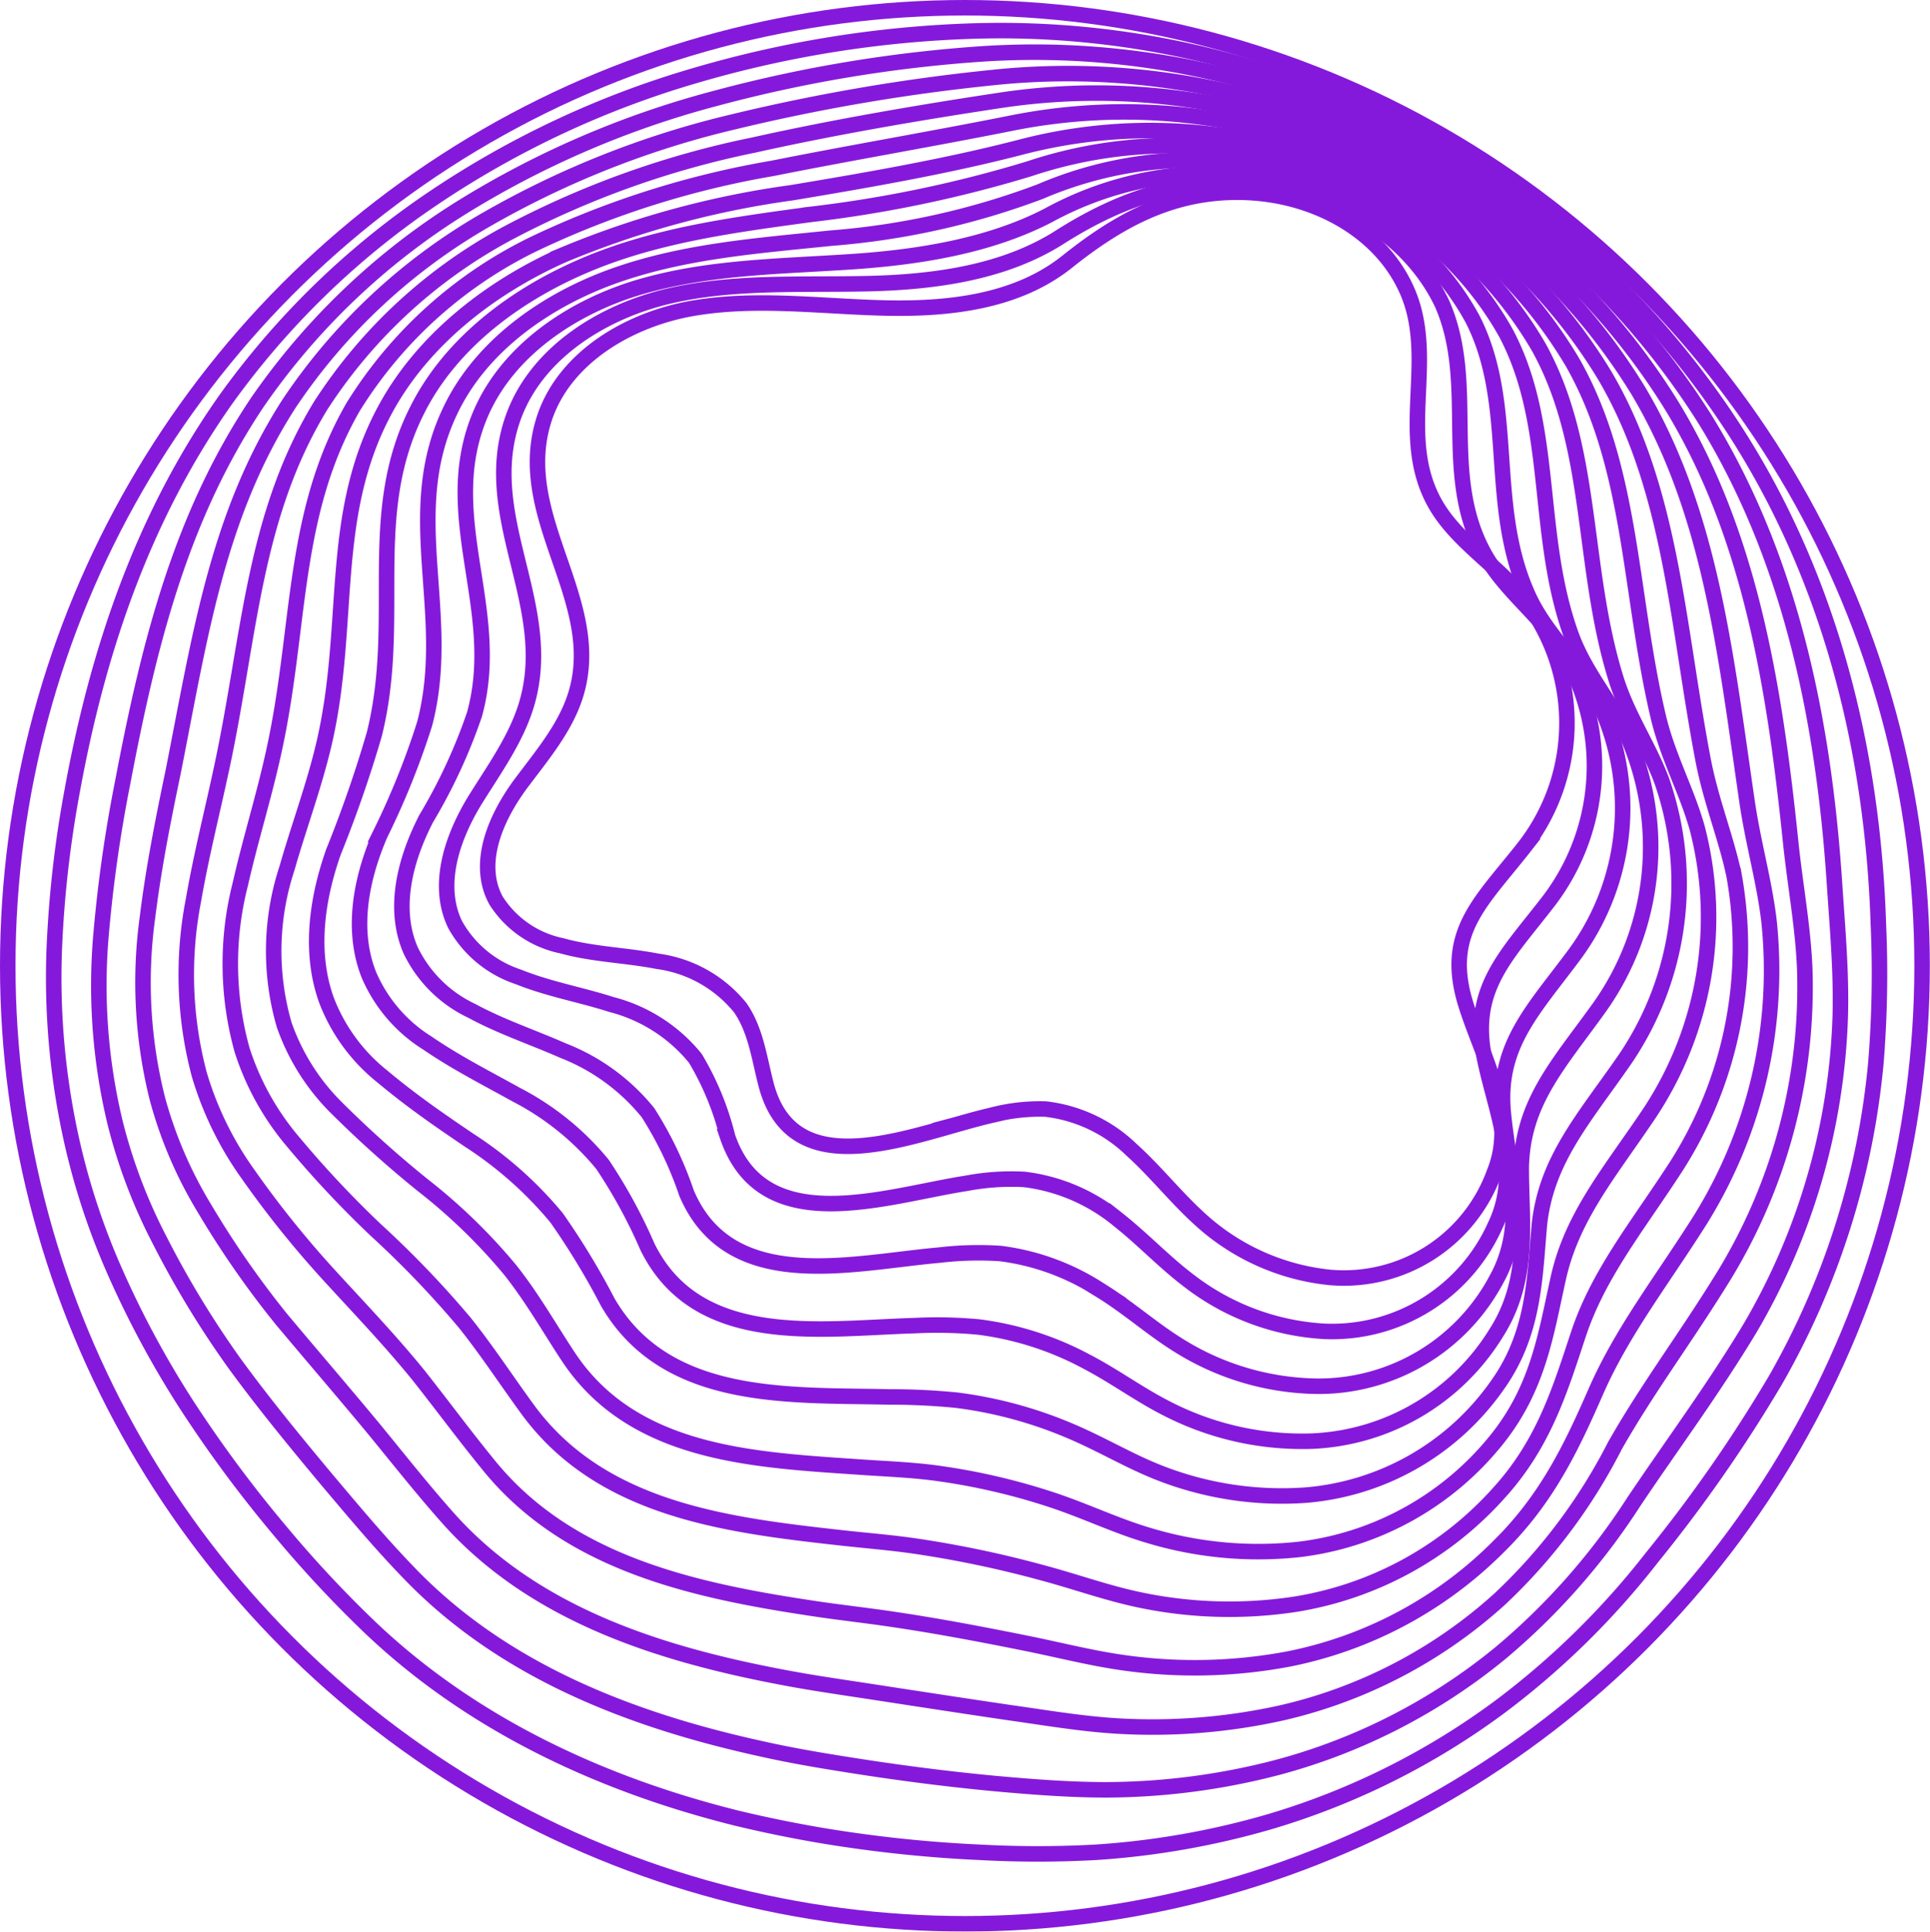
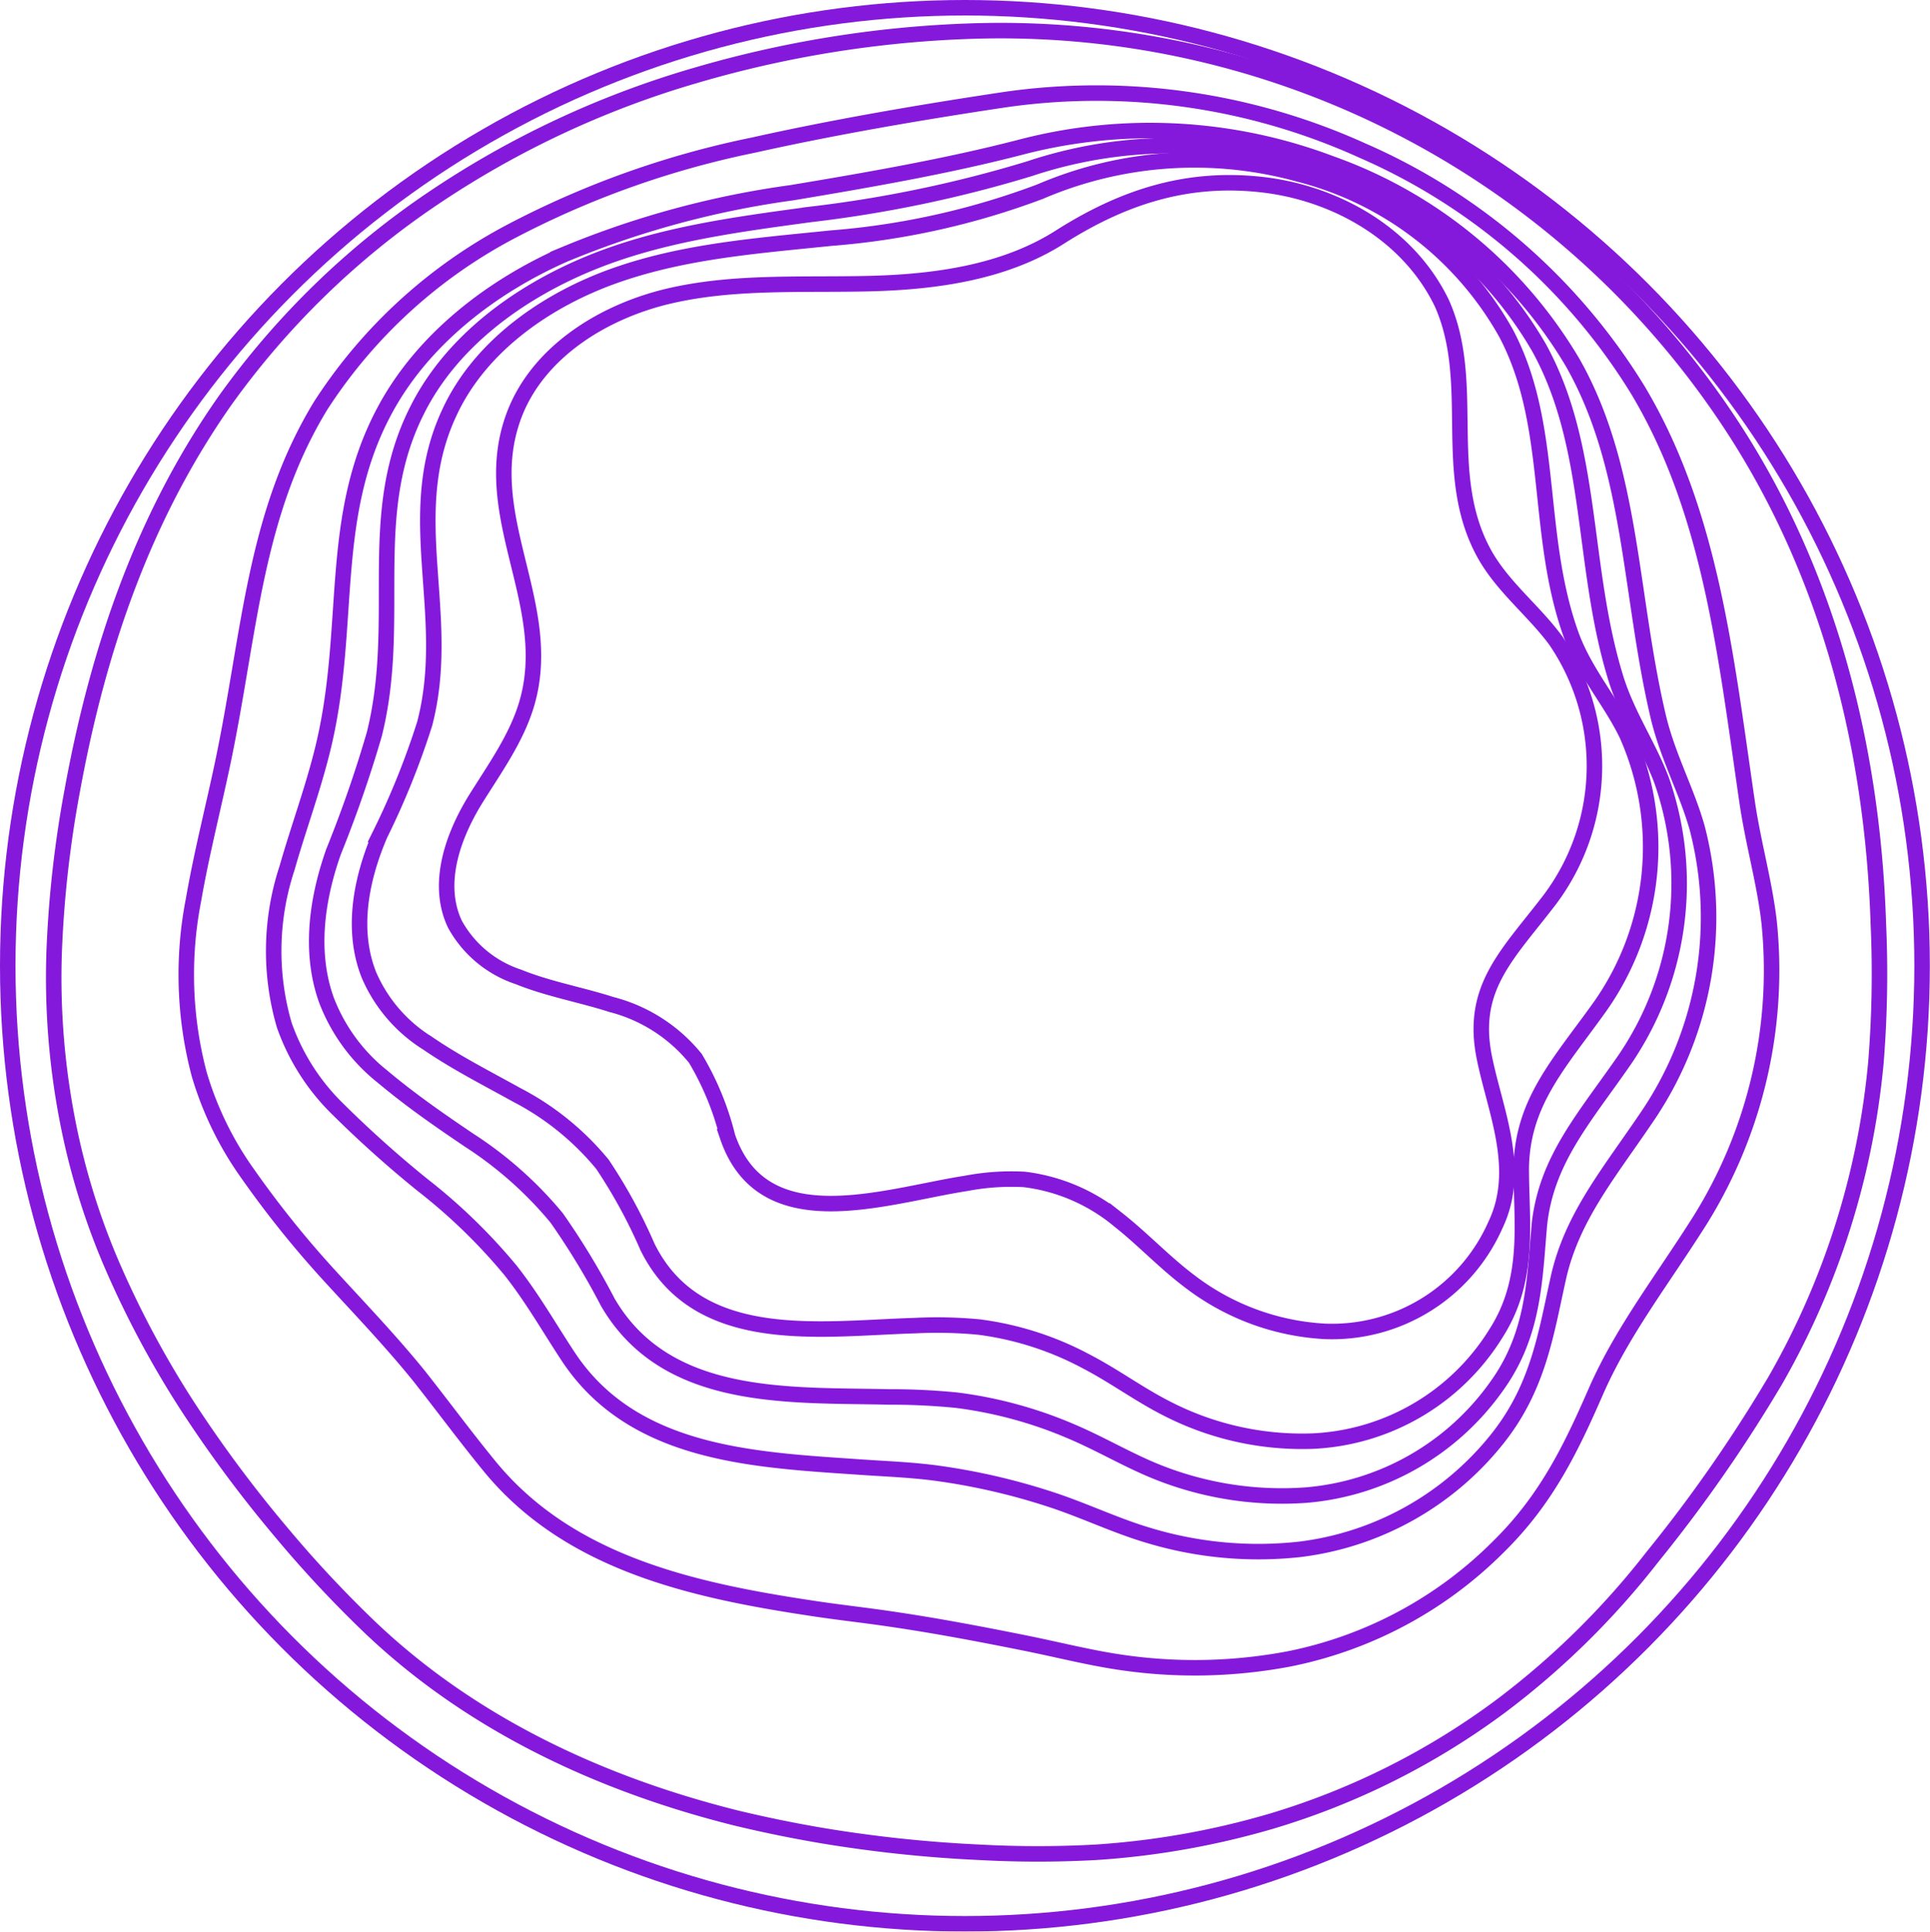
<svg xmlns="http://www.w3.org/2000/svg" id="Layer_1" data-name="Layer 1" viewBox="0 0 124.51 124.59">
  <defs>
    <style>.cls-1{opacity:0.9;}.cls-2{fill:none;stroke:#7800d7;stroke-miterlimit:10;}</style>
  </defs>
  <g class="cls-1">
    <ellipse class="cls-2" cx="62.25" cy="62.29" rx="61.75" ry="61.79" />
    <path class="cls-2" d="M121.18,59.63a71.13,71.13,0,0,1-.16,8.91,50.49,50.49,0,0,1-6.5,20.51,94.53,94.53,0,0,1-7.92,11.37,51.88,51.88,0,0,1-9.75,9.6A47.6,47.6,0,0,1,82,117.47a52.23,52.23,0,0,1-11.32,2,68.65,68.65,0,0,1-7.46,0,86,86,0,0,1-10.08-1.06q-2.86-.48-5.64-1.15c-8.82-2.2-17.1-6.09-23.61-12.28a75.16,75.16,0,0,1-5.77-6.18,82.28,82.28,0,0,1-6-8.07,62.27,62.27,0,0,1-4.72-8.74,45.46,45.46,0,0,1-2.68-8A48.28,48.28,0,0,1,3.5,61.23,71.68,71.68,0,0,1,4.66,51c1.69-9.27,4.66-17.79,9.89-25.21a52.65,52.65,0,0,1,13.39-13A60.45,60.45,0,0,1,44.85,4.87,71.43,71.43,0,0,1,62.86,2,56.4,56.4,0,0,1,112,27.89C117.89,37.08,120.81,48,121.18,59.63Z" />
-     <path class="cls-2" d="M118.35,57c.2,3,.45,5.74.37,8.56a42.36,42.36,0,0,1-5.81,20.09c-2.41,4-5.08,7.59-7.52,11.23a43.26,43.26,0,0,1-8.58,9.73A38.2,38.2,0,0,1,82.39,114a44.14,44.14,0,0,1-11,1.44c-2.36,0-4.71-.18-7.15-.4-3.21-.3-6.43-.72-9.62-1.23-1.84-.29-3.65-.6-5.43-1-8.43-1.84-16.64-5-22.7-11.25-1.87-1.92-3.61-4-5.35-6.06-2.08-2.49-4.14-5-6-7.55a61.67,61.67,0,0,1-4.86-8,34.64,34.64,0,0,1-2.84-7.48,37.8,37.8,0,0,1-.91-12.31,90.46,90.46,0,0,1,1.4-9.77c1.71-9,3.78-17.16,8.7-24.48a44.72,44.72,0,0,1,13-12.43A60.13,60.13,0,0,1,46.1,6.36,89.54,89.54,0,0,1,63.46,3.47,51.35,51.35,0,0,1,90,8.94a50.09,50.09,0,0,1,19.93,18C115.38,35.71,117.63,46.06,118.35,57Z" />
-     <path class="cls-2" d="M115.52,54.3c.3,2.86.8,5.48.91,8.19a35.72,35.72,0,0,1-5.14,19.67c-2.45,4-5,7.37-7.11,11.09a36,36,0,0,1-7.42,9.88,31.42,31.42,0,0,1-14,7.33,38.44,38.44,0,0,1-10.75.86c-2.27-.14-4.49-.52-6.83-.85-3-.44-6.1-.92-9.17-1.39-1.77-.27-3.51-.52-5.22-.84-8-1.49-16.18-4-21.79-10.22-1.7-1.9-3.28-3.91-4.94-5.93-2-2.41-4-4.73-5.9-7a60.51,60.51,0,0,1-5-7.2,27.34,27.34,0,0,1-3-7,30.79,30.79,0,0,1-.64-11.77c.39-3.14,1-6.22,1.65-9.33C12.89,41.13,14,33.23,18.67,26A38.06,38.06,0,0,1,31.31,14.2a59.34,59.34,0,0,1,16-6.34A124.78,124.78,0,0,1,64.06,5,46.23,46.23,0,0,1,88.94,9.32a44.52,44.52,0,0,1,18.85,16.75C112.87,34.34,114.47,44.12,115.52,54.3Z" />
    <path class="cls-2" d="M112.7,51.64c.4,2.76,1.13,5.22,1.43,7.82a30.45,30.45,0,0,1-4.46,19.25c-2.48,3.92-5,7.14-6.7,11-1.57,3.59-3.15,6.94-6.25,10A26.38,26.38,0,0,1,83.14,107a32.63,32.63,0,0,1-10.46.27c-2.18-.29-4.28-.84-6.52-1.29-2.83-.57-5.77-1.13-8.72-1.56-1.69-.25-3.37-.43-5-.68-7.65-1.15-15.72-2.88-20.87-9.19-1.54-1.88-3-3.86-4.54-5.81-1.88-2.32-3.94-4.46-5.83-6.53A64.83,64.83,0,0,1,16,75.73a21.47,21.47,0,0,1-3.15-6.45,25.13,25.13,0,0,1-.37-11.22c.52-3,1.27-5.91,1.9-8.9,1.75-8.34,2-15.93,6.31-23A32.79,32.79,0,0,1,33,14.91a58.88,58.88,0,0,1,15.6-5.55c5.2-1.16,10.74-2.11,16.07-2.91A41.53,41.53,0,0,1,87.89,9.71a39.22,39.22,0,0,1,17.77,15.44C110.36,33,111.32,42.19,112.7,51.64Z" />
-     <path class="cls-2" d="M109.87,49c.51,2.67,1.48,5,2,7.46a26.26,26.26,0,0,1-3.77,18.83c-2.51,3.87-5,6.9-6.29,10.82-1.18,3.57-2.22,7-5.1,10.17a22.39,22.39,0,0,1-13.15,7.19,28.16,28.16,0,0,1-10.18-.31c-2.09-.45-4.06-1.17-6.21-1.74a69.39,69.39,0,0,0-8.26-1.72c-1.62-.23-3.22-.35-4.79-.53-7.26-.81-15.27-1.8-20-8.16-1.37-1.86-2.63-3.81-4.13-5.69a63.7,63.7,0,0,0-5.76-6,67.14,67.14,0,0,1-5.3-5.65,17.31,17.31,0,0,1-3.31-5.94A20.73,20.73,0,0,1,15.51,57c.64-2.83,1.51-5.59,2.14-8.46,1.78-8,1.11-15.31,5.13-22.29a28.2,28.2,0,0,1,11.9-10.63,58.8,58.8,0,0,1,15.15-4.76c5-1,10.38-1.91,15.43-2.92A37,37,0,0,1,86.85,10.1a34.28,34.28,0,0,1,16.69,14.14C107.85,31.59,108.2,40.26,109.87,49Z" />
    <path class="cls-2" d="M107,46.31c.63,2.57,1.82,4.71,2.49,7.09a22.88,22.88,0,0,1-3.09,18.42c-2.55,3.8-5,6.64-5.88,10.67-.79,3.55-1.28,7-3.93,10.32a19.29,19.29,0,0,1-12.74,7.12A24.45,24.45,0,0,1,74,99c-2-.6-3.84-1.48-5.89-2.18A41.64,41.64,0,0,0,60.3,95c-1.55-.2-3.08-.26-4.58-.36-6.87-.48-14.82-.72-19.06-7.14-1.21-1.83-2.3-3.76-3.72-5.56a36.48,36.48,0,0,0-5.69-5.52,72.3,72.3,0,0,1-5.44-4.87,14.1,14.1,0,0,1-3.47-5.43,17.07,17.07,0,0,1,.18-10.14c.76-2.67,1.74-5.27,2.38-8,1.8-7.71.23-14.68,3.94-21.55,2.46-4.56,6.87-7.94,11.52-10a59,59,0,0,1,14.72-4c4.86-.81,10-1.7,14.78-2.94a33,33,0,0,1,20,1.06,29.64,29.64,0,0,1,15.6,12.84C105.34,30.22,105.1,38.32,107,46.31Z" />
    <path class="cls-2" d="M104.21,43.64c.75,2.49,2.16,4.46,3,6.73a20.14,20.14,0,0,1-2.41,18c-2.59,3.74-5,6.39-5.48,10.53C99,82.43,99,86,96.58,89.37a16.77,16.77,0,0,1-12.31,7.06,21.64,21.64,0,0,1-9.61-1.49c-1.9-.76-3.62-1.8-5.58-2.63a27.51,27.51,0,0,0-7.36-2,42.83,42.83,0,0,0-4.36-.21c-6.47-.15-14.38.37-18.15-6.11a48.09,48.09,0,0,0-3.3-5.44,24.71,24.71,0,0,0-5.63-5c-2-1.35-3.8-2.6-5.59-4.1a11.59,11.59,0,0,1-3.62-4.92c-1.05-2.89-.74-6.24.45-9.6a79.71,79.71,0,0,0,2.63-7.58C26,39.9,23.5,33.24,26.9,26.48,29.13,22,33.5,18.86,38,17s9.34-2.5,14.28-3.17a80.36,80.36,0,0,0,14.14-2.95,28.93,28.93,0,0,1,18.3,0A25.3,25.3,0,0,1,99.28,22.41C102.84,28.85,102,36.38,104.21,43.64Z" />
    <path class="cls-2" d="M101.38,41c.88,2.38,2.51,4.2,3.56,6.36a17.84,17.84,0,0,1-1.73,17.58c-2.63,3.68-5,6.14-5.07,10.39,0,3.51.6,7.16-1.6,10.62a14.69,14.69,0,0,1-11.89,7,19.1,19.1,0,0,1-9.33-2.08c-1.81-.91-3.41-2.11-5.26-3.07a20.09,20.09,0,0,0-6.91-2.21A28.81,28.81,0,0,0,59,85.5c-6.07.18-14,1.47-17.23-5.08a33.62,33.62,0,0,0-2.9-5.32,17.71,17.71,0,0,0-5.55-4.49c-2-1.11-3.9-2.07-5.74-3.33a9.69,9.69,0,0,1-3.78-4.4c-1.07-2.69-.65-5.87.72-9.06a50.61,50.61,0,0,0,2.88-7.15C29.24,39.6,25.87,33.25,29,26.59c2-4.32,6.33-7.3,10.77-8.85s9.09-1.89,13.84-2.38a49.1,49.1,0,0,0,13.49-3,25.24,25.24,0,0,1,16.66-1.14A21.36,21.36,0,0,1,97.16,21.49C100.33,27.48,99,34.44,101.38,41Z" />
-     <path class="cls-2" d="M98.55,38.32c1,2.28,2.85,3.94,4.09,6a15.91,15.91,0,0,1-1,17.16c-2.67,3.62-5.06,5.9-4.66,10.26.32,3.49,1.54,7.2-.43,10.76A13,13,0,0,1,85,89.41a17.24,17.24,0,0,1-9-2.66c-1.72-1.07-3.21-2.42-5-3.52a15.31,15.31,0,0,0-6.45-2.38,21.58,21.58,0,0,0-3.94.1c-5.68.5-13.53,2.57-16.32-4a23.81,23.81,0,0,0-2.49-5.19,13.22,13.22,0,0,0-5.48-4c-2-.88-4-1.54-5.88-2.56a8.29,8.29,0,0,1-3.94-3.89c-1.09-2.48-.55-5.51,1-8.52a35.23,35.23,0,0,0,3.11-6.71c1.87-6.76-2.4-12.79.38-19.35,1.78-4.2,6.06-7,10.39-8.25s8.84-1.29,13.4-1.59c4.36-.28,9-1,12.85-3a22.05,22.05,0,0,1,15-2.25A17.7,17.7,0,0,1,95,20.58C97.82,26.1,95.94,32.48,98.55,38.32Z" />
    <path class="cls-2" d="M95.72,35.65c1.18,2.17,3.19,3.69,4.63,5.64A14.35,14.35,0,0,1,100,58c-2.71,3.55-5.12,5.66-4.26,10.11.68,3.48,2.48,7.26.73,10.91a11.53,11.53,0,0,1-11,6.85,15.74,15.74,0,0,1-8.75-3.25c-1.63-1.23-3-2.71-4.64-4a11.77,11.77,0,0,0-6-2.55,15.55,15.55,0,0,0-3.73.25c-5.29.82-13.12,3.67-15.41-3a18.5,18.5,0,0,0-2.08-5.06,10.27,10.27,0,0,0-5.41-3.47c-2-.64-4.07-1-6-1.78a7.27,7.27,0,0,1-4.09-3.38c-1.1-2.28-.46-5.15,1.27-8,1.24-2,2.7-4,3.36-6.27,1.88-6.45-3.26-12.16-.81-18.62,1.56-4.08,5.79-6.67,10-7.65s8.59-.69,13-.8c4.18-.11,8.63-.72,12.2-3,4.08-2.59,8.31-4,13.37-3.34,4.75.64,9.23,3.34,11.28,7.63C95.31,24.73,92.93,30.5,95.72,35.65Z" />
-     <path class="cls-2" d="M32,58.08A6.58,6.58,0,0,0,36.24,61c2,.56,4.12.6,6.17,1a8.29,8.29,0,0,1,5.35,3c1,1.44,1.22,3.25,1.66,4.94,1.76,6.77,9.61,3.13,14.51,2a12.31,12.31,0,0,1,3.51-.41A9.53,9.53,0,0,1,73,74.16c1.53,1.38,2.8,3,4.33,4.4a14.6,14.6,0,0,0,8.46,3.83A10.32,10.32,0,0,0,96.41,75.6c1.52-3.74-.88-7.56-1.9-11-1.33-4.53,1.1-6.48,3.85-10a13,13,0,0,0-.31-16.32C96.42,36.42,94.24,35,92.9,33c-3-4.5-.1-9.63-2.12-14.24-1.7-3.87-5.87-6.11-10.19-6.34-4.69-.24-8.26,1.68-11.73,4.45-3.22,2.58-7.54,3.07-11.56,3-4.18-.08-8.4-.69-12.52,0S36.47,23,35.14,26.92c-2.14,6.36,3.9,11.75,2,17.89-.67,2.17-2.25,4-3.61,5.83C31.61,53.29,30.86,56,32,58.08Z" />
  </g>
</svg>